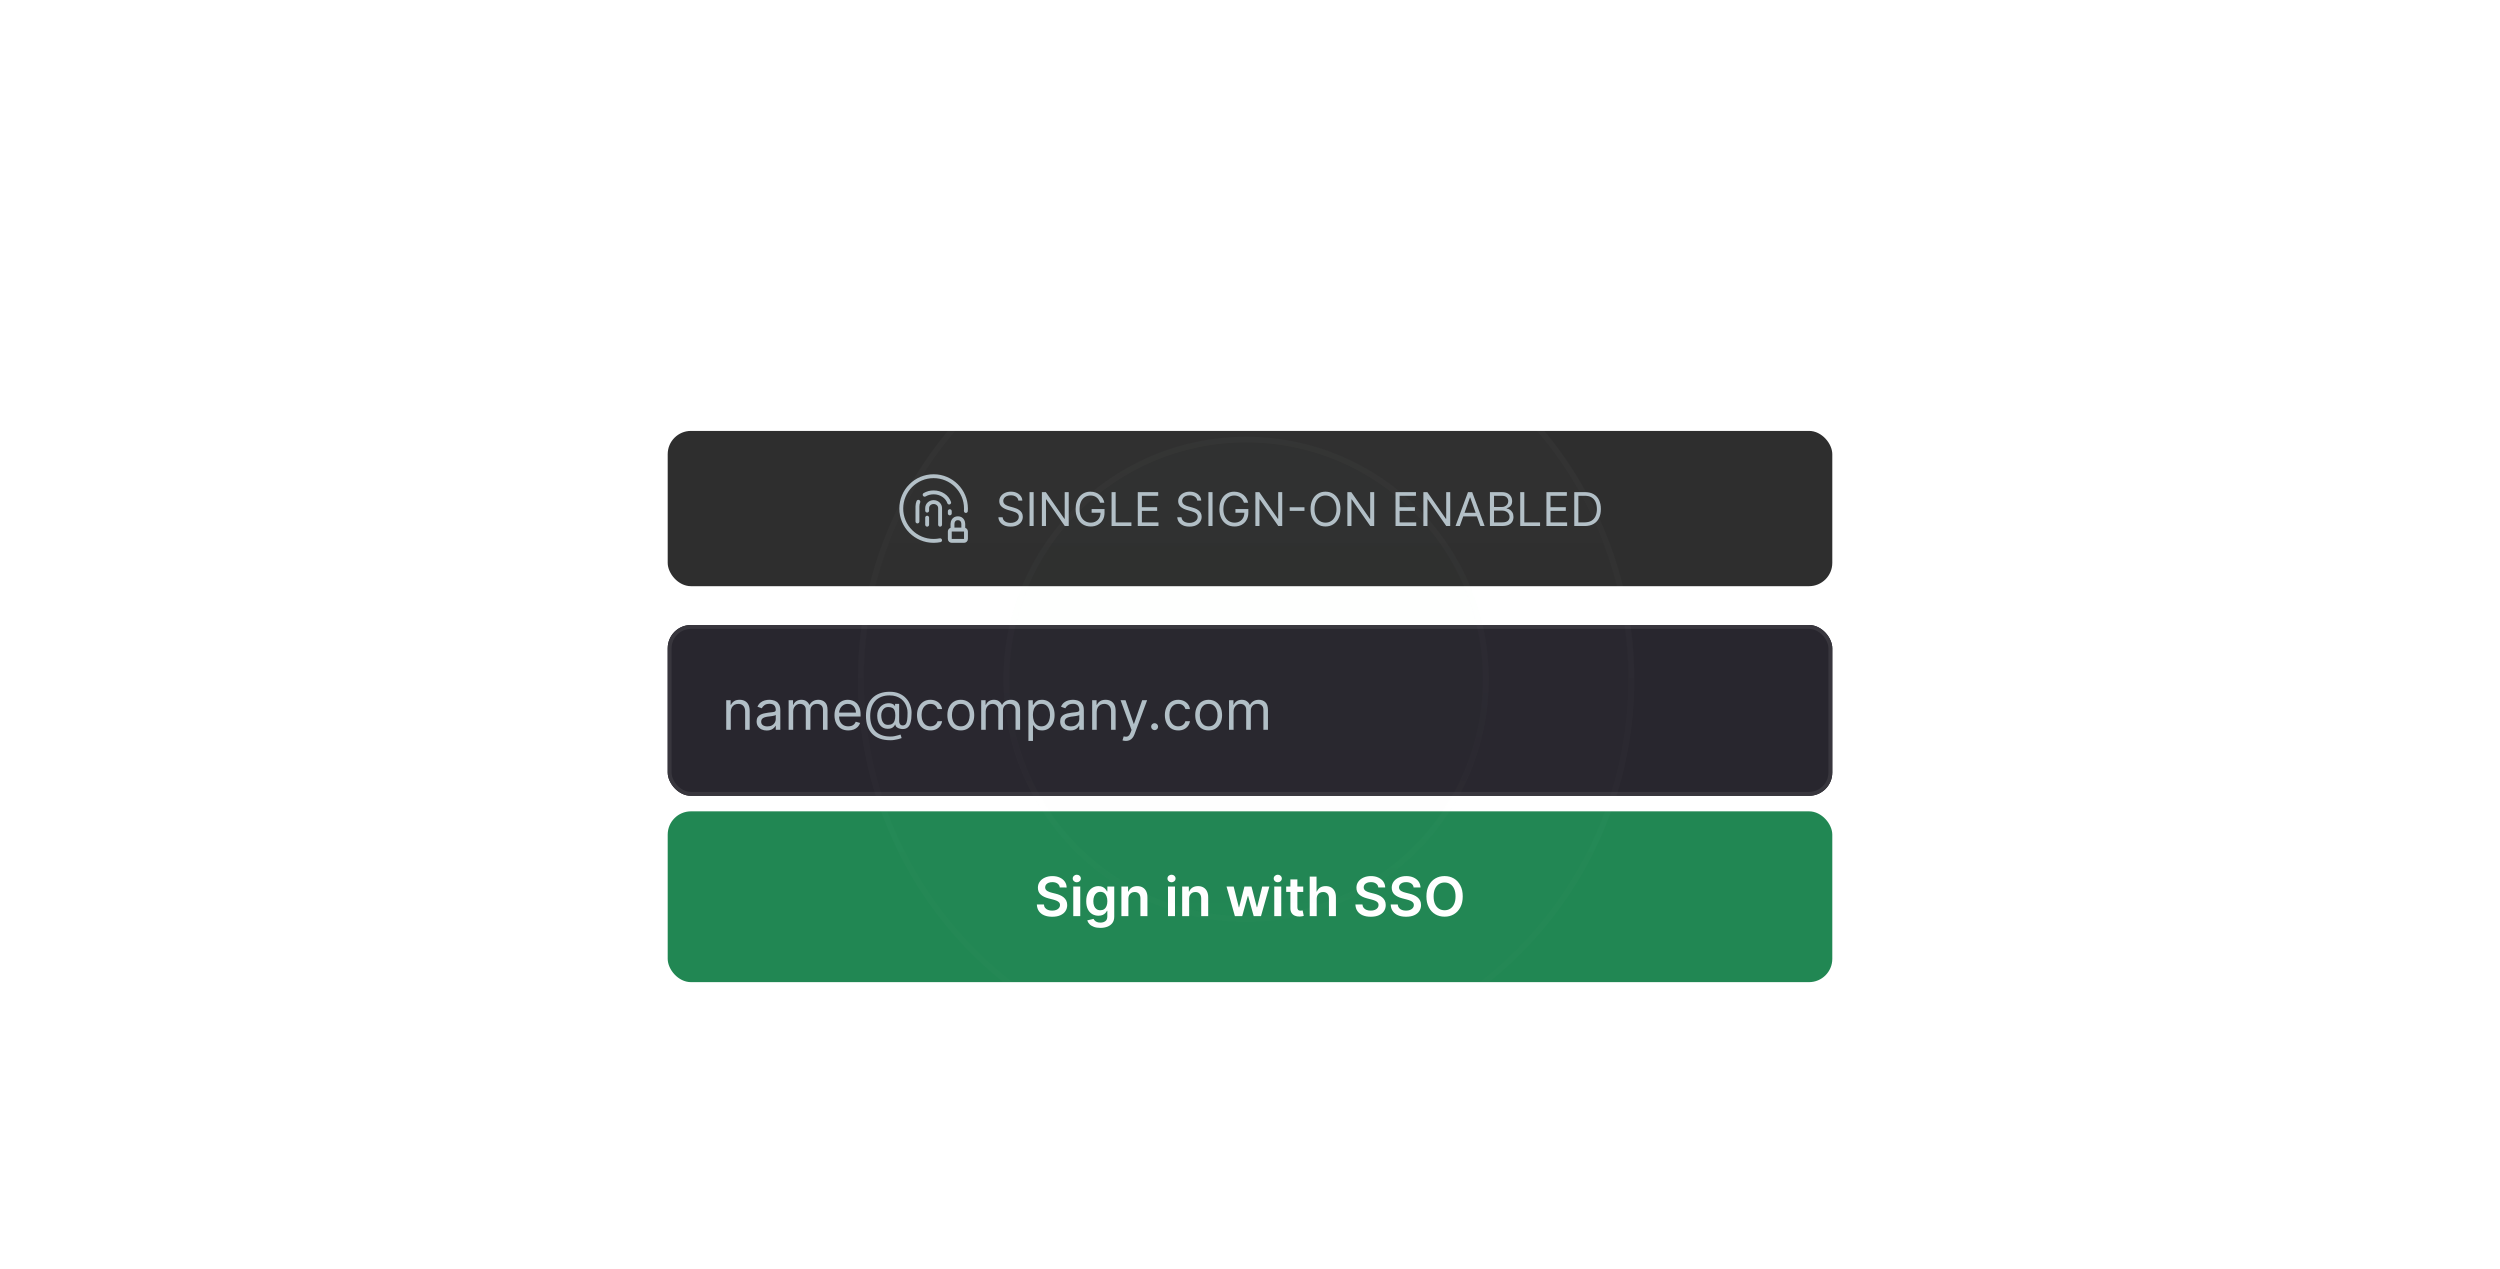
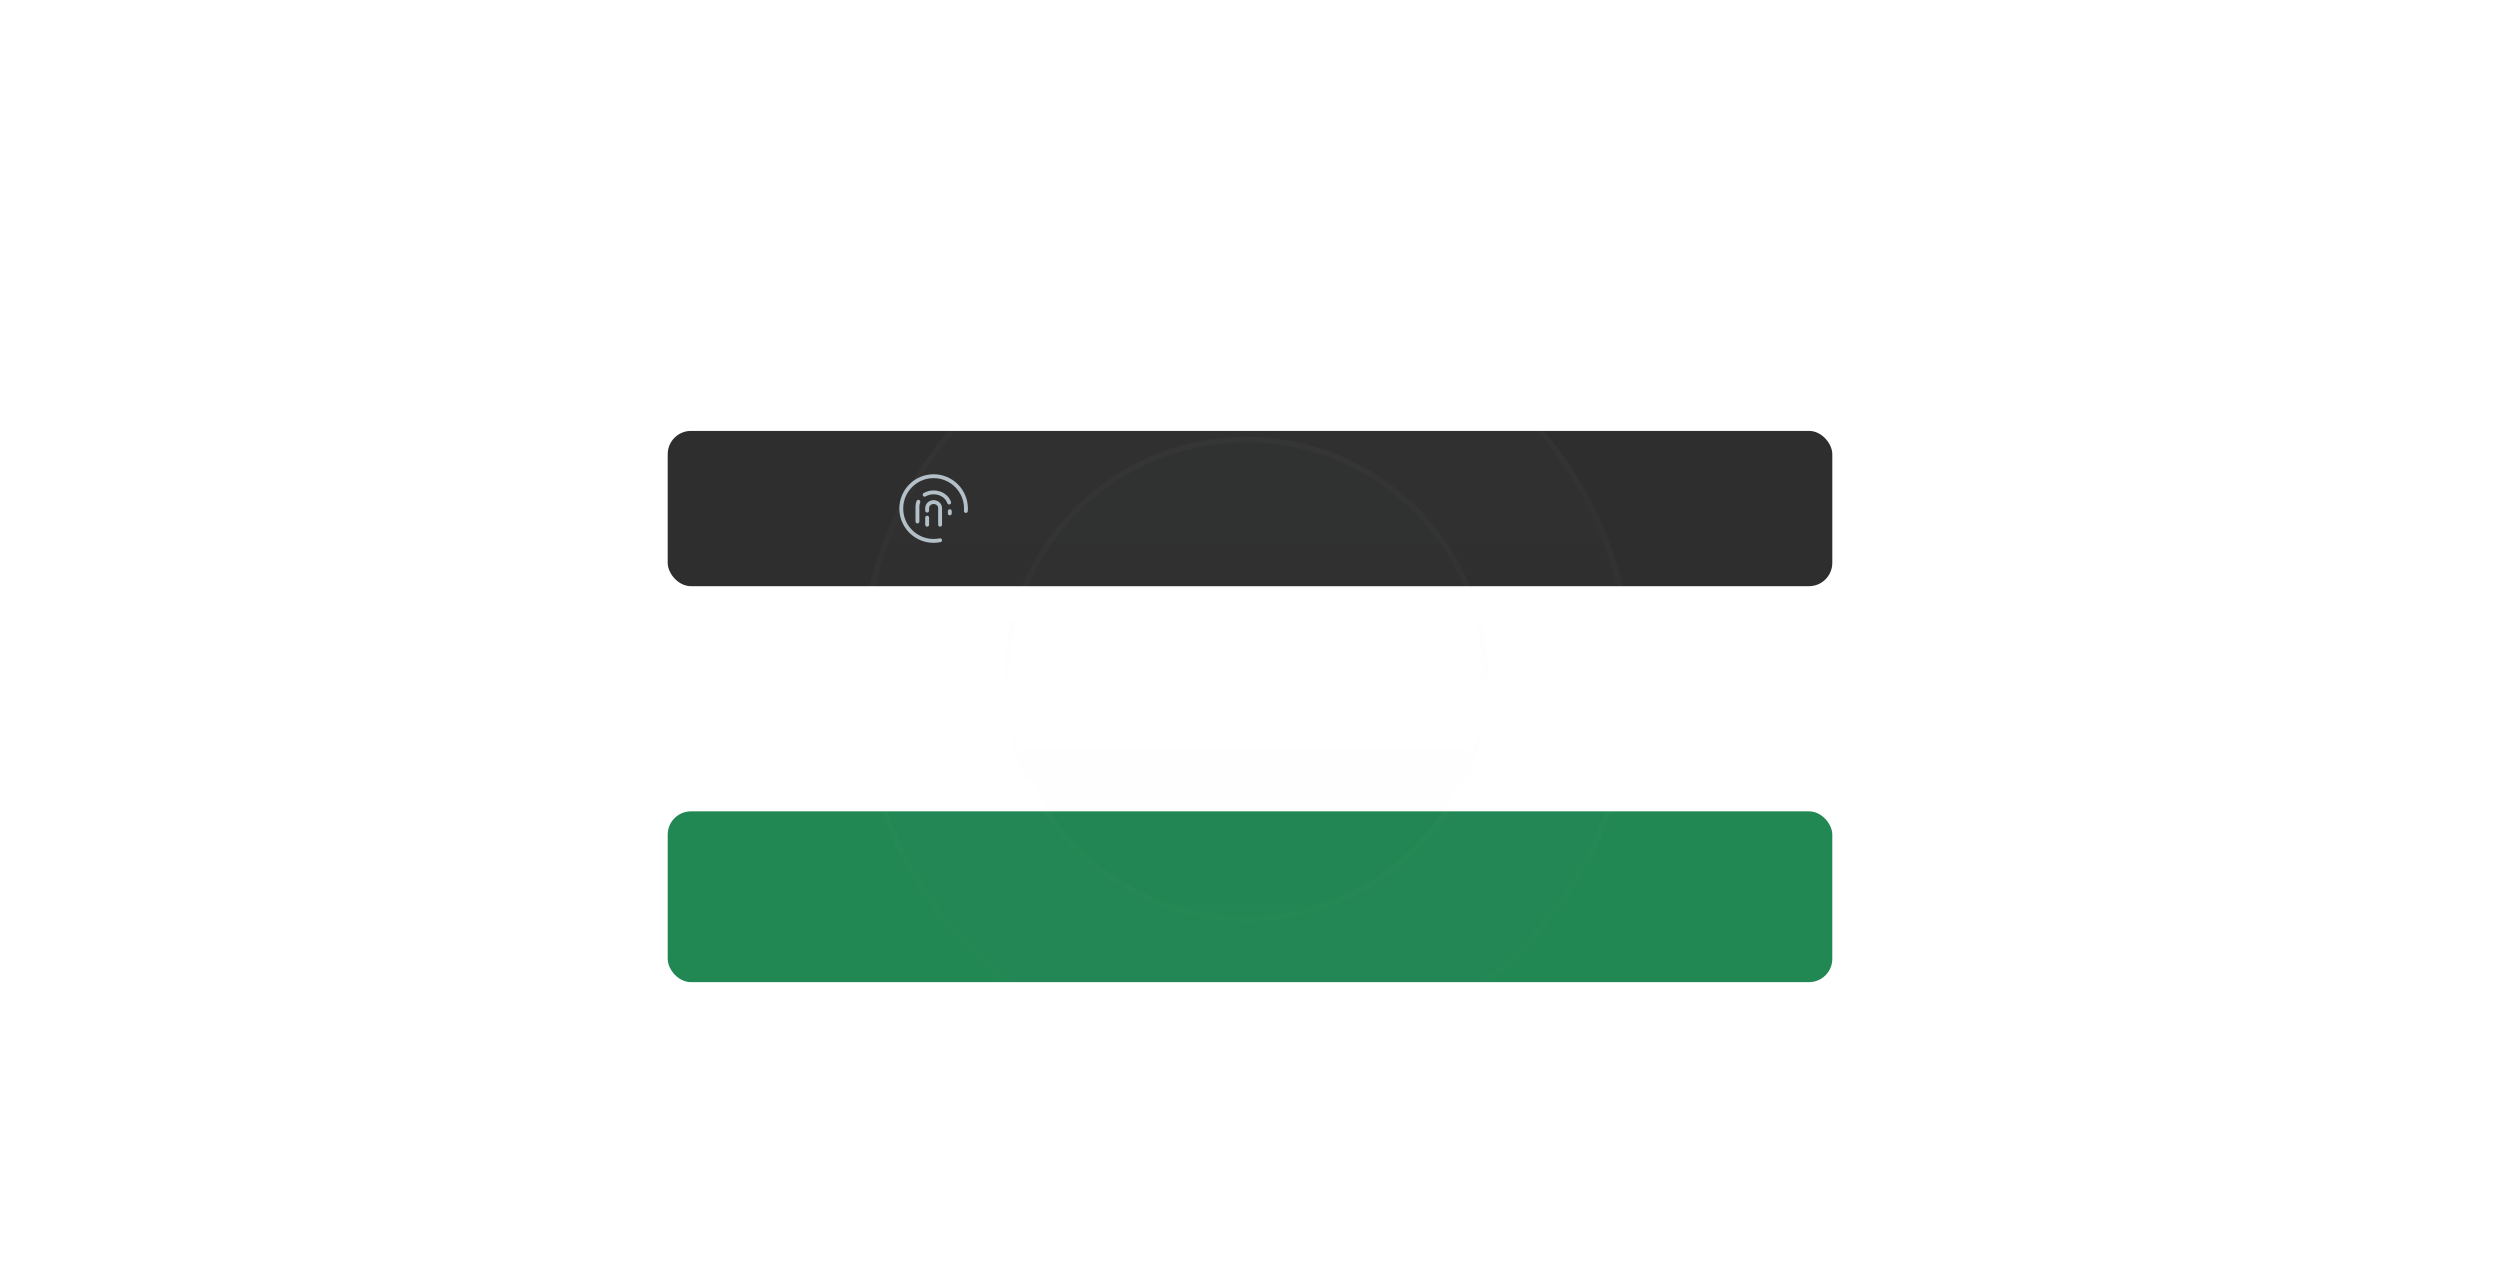
<svg xmlns="http://www.w3.org/2000/svg" xmlns:xlink="http://www.w3.org/1999/xlink" fill="none" height="327" viewBox="0 0 644 327" width="644">
  <filter id="a" color-interpolation-filters="sRGB" filterUnits="userSpaceOnUse" height="50" width="310" x="167" y="104">
    <feFlood flood-opacity="0" result="BackgroundImageFix" />
    <feColorMatrix in="SourceAlpha" result="hardAlpha" type="matrix" values="0 0 0 0 0 0 0 0 0 0 0 0 0 0 0 0 0 0 127 0" />
    <feMorphology in="SourceAlpha" operator="erode" radius="2" result="effect1_dropShadow_1141_3446" />
    <feOffset dy="2" />
    <feGaussianBlur stdDeviation="2" />
    <feComposite in2="hardAlpha" operator="out" />
    <feColorMatrix type="matrix" values="0 0 0 0 0 0 0 0 0 0 0 0 0 0 0 0 0 0 0.1 0" />
    <feBlend in2="BackgroundImageFix" mode="normal" result="effect1_dropShadow_1141_3446" />
    <feColorMatrix in="SourceAlpha" result="hardAlpha" type="matrix" values="0 0 0 0 0 0 0 0 0 0 0 0 0 0 0 0 0 0 127 0" />
    <feMorphology in="SourceAlpha" operator="erode" radius="1" result="effect2_dropShadow_1141_3446" />
    <feOffset dy="4" />
    <feGaussianBlur stdDeviation="3" />
    <feComposite in2="hardAlpha" operator="out" />
    <feColorMatrix type="matrix" values="0 0 0 0 0 0 0 0 0 0 0 0 0 0 0 0 0 0 0.1 0" />
    <feBlend in2="effect1_dropShadow_1141_3446" mode="normal" result="effect2_dropShadow_1141_3446" />
    <feBlend in="SourceGraphic" in2="effect2_dropShadow_1141_3446" mode="normal" result="shape" />
  </filter>
  <filter id="b" color-interpolation-filters="sRGB" filterUnits="userSpaceOnUse" height="54" width="310" x="167" y="154">
    <feFlood flood-opacity="0" result="BackgroundImageFix" />
    <feColorMatrix in="SourceAlpha" result="hardAlpha" type="matrix" values="0 0 0 0 0 0 0 0 0 0 0 0 0 0 0 0 0 0 127 0" />
    <feMorphology in="SourceAlpha" operator="erode" radius="2" result="effect1_dropShadow_1141_3446" />
    <feOffset dy="2" />
    <feGaussianBlur stdDeviation="2" />
    <feComposite in2="hardAlpha" operator="out" />
    <feColorMatrix type="matrix" values="0 0 0 0 0 0 0 0 0 0 0 0 0 0 0 0 0 0 0.1 0" />
    <feBlend in2="BackgroundImageFix" mode="normal" result="effect1_dropShadow_1141_3446" />
    <feColorMatrix in="SourceAlpha" result="hardAlpha" type="matrix" values="0 0 0 0 0 0 0 0 0 0 0 0 0 0 0 0 0 0 127 0" />
    <feMorphology in="SourceAlpha" operator="erode" radius="1" result="effect2_dropShadow_1141_3446" />
    <feOffset dy="4" />
    <feGaussianBlur stdDeviation="3" />
    <feComposite in2="hardAlpha" operator="out" />
    <feColorMatrix type="matrix" values="0 0 0 0 0 0 0 0 0 0 0 0 0 0 0 0 0 0 0.1 0" />
    <feBlend in2="effect1_dropShadow_1141_3446" mode="normal" result="effect2_dropShadow_1141_3446" />
    <feBlend in="SourceGraphic" in2="effect2_dropShadow_1141_3446" mode="normal" result="shape" />
  </filter>
  <linearGradient id="c" gradientUnits="userSpaceOnUse" x1="321" x2="321" y1="0" y2="350">
    <stop offset="0" stop-color="#fff" />
    <stop offset="1" stop-color="#fff" stop-opacity=".23" />
  </linearGradient>
  <linearGradient id="d" gradientUnits="userSpaceOnUse" x1="321" x2="321" y1="75.002" y2="275.002">
    <stop offset="0" stop-color="#fff" />
    <stop offset="1" stop-color="#fff" stop-opacity=".26" />
  </linearGradient>
  <linearGradient id="e">
    <stop offset="0" stop-color="#fff" />
    <stop offset="1" stop-color="#fff" stop-opacity=".35" />
  </linearGradient>
  <linearGradient id="f" gradientUnits="userSpaceOnUse" x1="321" x2="321" xlink:href="#e" y1="75.002" y2="275.002" />
  <linearGradient id="g" gradientUnits="userSpaceOnUse" x1="321" x2="321" y1="112.502" y2="237.502">
    <stop offset="0" stop-color="#218753" />
    <stop offset="1" stop-color="#218753" stop-opacity=".24" />
  </linearGradient>
  <linearGradient id="h" gradientUnits="userSpaceOnUse" x1="321" x2="321" xlink:href="#e" y1="112.502" y2="237.502" />
  <clipPath id="i">
-     <rect height="44" rx="6" width="300" x="172" y="155" />
-   </clipPath>
+     </clipPath>
  <g filter="url(#a)">
    <rect fill="#2d2d2d" height="40" rx="6" width="300" x="172" y="105" />
    <g stroke="#b2bfc7" stroke-linecap="round" stroke-linejoin="round">
      <path d="m236.333 128.333v-3.865c0-.425.084-.833.237-1.212m8.097 2.994v-.571m-6.482-4.234c.662-.387 1.458-.612 2.315-.612 1.9 0 3.502 1.109 4.004 2.625" />
      <path d="m238.833 129.166v-1.813m3.334 1.813v-4.289c0-.853-.747-1.544-1.667-1.544-.921 0-1.667.691-1.667 1.544v.662" />
      <path d="m242.167 133.167c-.539.109-1.096.167-1.667.167-4.602 0-8.333-3.731-8.333-8.334 0-4.602 3.731-8.333 8.333-8.333s8.333 3.731 8.333 8.333c0 .212-.008.422-.023.629" />
-       <path d="m248.139 130.417h.194c.277 0 .5.224.5.5v1.916c0 .276-.223.5-.5.5h-3.166c-.276 0-.5-.224-.5-.5v-1.916c0-.276.224-.5.5-.5h.194m2.778 0v-1.459c0-.486-.278-1.458-1.389-1.458s-1.389.972-1.389 1.458v1.459m2.778 0h-2.778" />
    </g>
-     <path d="m262.33 122.955c-.052-.432-.259-.767-.623-1.006-.363-.239-.809-.358-1.338-.358-.386 0-.724.062-1.014.187-.287.125-.511.297-.673.516-.159.219-.239.467-.239.746 0 .233.056.433.166.601.114.164.259.302.435.413.176.108.361.197.554.268.193.069.371.124.533.167l.886.238c.227.06.48.142.759.247.281.106.549.249.805.431.258.179.472.409.639.69.168.281.252.627.252 1.036 0 .471-.124.897-.371 1.278-.244.381-.602.683-1.074.908-.469.224-1.038.336-1.709.336-.625 0-1.166-.1-1.623-.302-.455-.202-.813-.483-1.074-.844-.259-.361-.405-.78-.439-1.257h1.091c.028.33.139.602.332.818.196.213.443.372.742.477.301.103.625.154.971.154.404 0 .766-.065 1.087-.196.321-.134.575-.318.763-.554.187-.239.281-.517.281-.835 0-.29-.081-.526-.243-.708s-.375-.329-.639-.443-.55-.213-.857-.298l-1.074-.307c-.681-.196-1.221-.476-1.619-.84-.398-.363-.597-.839-.597-1.427 0-.489.133-.915.397-1.279.267-.366.625-.65 1.074-.852.451-.204.956-.307 1.512-.307.563 0 1.063.101 1.5.303.438.199.785.472 1.04.818.259.347.395.74.409 1.181zm3.936-2.182v8.727h-1.057v-8.727zm9.039 0v8.727h-1.022l-4.756-6.852h-.085v6.852h-1.057v-8.727h1.023l4.772 6.869h.086v-6.869zm8.081 2.727c-.094-.287-.217-.544-.371-.771-.15-.23-.331-.426-.541-.588-.207-.162-.443-.286-.707-.371-.265-.085-.554-.128-.87-.128-.517 0-.987.134-1.41.401s-.76.66-1.01 1.18-.375 1.158-.375 1.913c0 .756.126 1.394.379 1.914s.595.913 1.027 1.18.918.401 1.458.401c.5 0 .94-.107 1.321-.32.383-.216.681-.52.894-.912.216-.395.324-.859.324-1.393l.324.068h-2.625v-.938h3.324v.938c0 .719-.153 1.344-.46 1.875-.304.531-.725.943-1.262 1.236-.534.289-1.147.434-1.84.434-.773 0-1.452-.181-2.037-.545-.583-.364-1.037-.881-1.364-1.551-.324-.671-.486-1.466-.486-2.387 0-.69.093-1.311.277-1.862.188-.554.452-1.025.793-1.415.341-.389.744-.687 1.21-.895.466-.207.979-.311 1.538-.311.461 0 .89.07 1.287.209.401.137.757.331 1.07.584.315.25.578.55.788.899.21.347.355.732.435 1.155zm2.952 6v-8.727h1.057v7.789h4.057v.938zm6.75 0v-8.727h5.267v.937h-4.21v2.949h3.937v.938h-3.937v2.965h4.278v.938zm15.32-6.545c-.051-.432-.259-.767-.622-1.006-.364-.239-.81-.358-1.339-.358-.386 0-.724.062-1.014.187-.287.125-.511.297-.673.516-.159.219-.239.467-.239.746 0 .233.056.433.167.601.113.164.258.302.434.413.176.108.361.197.554.268.193.069.371.124.533.167l.886.238c.227.06.48.142.759.247.281.106.549.249.805.431.259.179.472.409.639.69.168.281.252.627.252 1.036 0 .471-.124.897-.371 1.278-.244.381-.602.683-1.074.908-.469.224-1.038.336-1.709.336-.625 0-1.166-.1-1.623-.302-.455-.202-.813-.483-1.074-.844-.259-.361-.405-.78-.439-1.257h1.091c.028.33.139.602.332.818.196.213.443.372.742.477.301.103.625.154.971.154.404 0 .766-.065 1.087-.196.321-.134.575-.318.763-.554.187-.239.281-.517.281-.835 0-.29-.081-.526-.243-.708s-.375-.329-.639-.443-.55-.213-.857-.298l-1.074-.307c-.681-.196-1.221-.476-1.619-.84-.398-.363-.596-.839-.596-1.427 0-.489.132-.915.396-1.279.267-.366.625-.65 1.074-.852.451-.204.956-.307 1.513-.307.562 0 1.062.101 1.5.303.437.199.784.472 1.039.818.259.347.395.74.409 1.181zm3.936-2.182v8.727h-1.057v-8.727zm8.085 2.727c-.094-.287-.217-.544-.371-.771-.15-.23-.331-.426-.541-.588-.207-.162-.443-.286-.707-.371-.265-.085-.554-.128-.87-.128-.517 0-.987.134-1.41.401s-.76.66-1.01 1.18-.375 1.158-.375 1.913c0 .756.126 1.394.379 1.914s.595.913 1.027 1.18.918.401 1.458.401c.5 0 .94-.107 1.321-.32.383-.216.681-.52.894-.912.216-.395.324-.859.324-1.393l.324.068h-2.625v-.938h3.324v.938c0 .719-.153 1.344-.46 1.875-.304.531-.725.943-1.262 1.236-.534.289-1.147.434-1.84.434-.773 0-1.452-.181-2.037-.545-.583-.364-1.037-.881-1.364-1.551-.324-.671-.486-1.466-.486-2.387 0-.69.092-1.311.277-1.862.188-.554.452-1.025.793-1.415.341-.389.744-.687 1.21-.895.466-.207.979-.311 1.538-.311.461 0 .89.07 1.287.209.401.137.757.331 1.07.584.315.25.578.55.788.899.21.347.355.732.435 1.155zm9.872-2.727v8.727h-1.022l-4.756-6.852h-.085v6.852h-1.057v-8.727h1.023l4.772 6.869h.086v-6.869zm5.729 3.895v.937h-3.818v-.937zm9.269.468c0 .921-.166 1.716-.498 2.387-.333.67-.789 1.187-1.368 1.551-.58.364-1.242.545-1.986.545s-1.406-.181-1.986-.545c-.579-.364-1.035-.881-1.368-1.551-.332-.671-.498-1.466-.498-2.387 0-.92.166-1.716.498-2.386.333-.67.789-1.188 1.368-1.551.58-.364 1.242-.546 1.986-.546s1.406.182 1.986.546c.579.363 1.035.881 1.368 1.551.332.67.498 1.466.498 2.386zm-1.022 0c0-.755-.127-1.393-.38-1.913-.25-.52-.589-.913-1.018-1.18-.426-.267-.904-.401-1.432-.401s-1.007.134-1.436.401c-.426.267-.766.66-1.018 1.18-.25.52-.375 1.158-.375 1.913 0 .756.125 1.394.375 1.914.252.52.592.913 1.018 1.18.429.267.908.401 1.436.401s1.006-.134 1.432-.401c.429-.267.768-.66 1.018-1.18.253-.52.38-1.158.38-1.914zm9.72-4.363v8.727h-1.023l-4.756-6.852h-.085v6.852h-1.057v-8.727h1.023l4.773 6.869h.085v-6.869zm5.49 8.727v-8.727h5.267v.937h-4.211v2.949h3.938v.938h-3.938v2.965h4.279v.938zm14.092-8.727v8.727h-1.023l-4.756-6.852h-.085v6.852h-1.057v-8.727h1.023l4.773 6.869h.085v-6.869zm2.472 8.727h-1.107l3.204-8.727h1.091l3.205 8.727h-1.108l-2.608-7.347h-.069zm.41-3.409h4.465v.937h-4.465zm7.342 3.409v-8.727h3.051c.608 0 1.109.105 1.504.315.395.207.689.487.882.84.194.349.29.737.29 1.163 0 .375-.067.685-.2.929-.131.244-.304.437-.52.579-.213.142-.445.248-.695.316v.085c.267.017.536.111.806.281.27.171.496.415.677.733.182.318.273.708.273 1.168 0 .437-.099.831-.298 1.18-.199.35-.513.627-.942.831-.429.205-.987.307-1.675.307zm1.057-.938h2.096c.691 0 1.181-.133 1.47-.4.293-.27.439-.597.439-.98 0-.296-.075-.568-.225-.818-.151-.253-.365-.455-.644-.605-.278-.154-.608-.231-.989-.231h-2.147zm0-3.954h1.96c.318 0 .605-.063.861-.188.258-.125.463-.301.613-.528.154-.227.231-.494.231-.801 0-.384-.134-.709-.401-.976-.267-.27-.69-.405-1.27-.405h-1.994zm6.748 4.892v-8.727h1.056v7.789h4.057v.938zm6.75 0v-8.727h5.267v.937h-4.211v2.949h3.938v.938h-3.938v2.965h4.279v.938zm9.865 0h-2.694v-8.727h2.813c.847 0 1.571.174 2.173.524.603.346 1.064.845 1.385 1.496.321.647.482 1.423.482 2.326 0 .909-.162 1.692-.486 2.348-.324.654-.796 1.157-1.415 1.509-.619.349-1.372.524-2.258.524zm-1.637-.938h1.568c.722 0 1.32-.139 1.795-.417.474-.279.828-.675 1.061-1.189s.349-1.126.349-1.837c0-.704-.115-1.311-.345-1.819-.23-.512-.574-.904-1.031-1.176-.458-.276-1.027-.414-1.709-.414h-1.688z" fill="#b2bfc7" />
  </g>
  <g filter="url(#b)">
    <g clip-path="url(#i)">
      <rect fill="#15131b" height="44" rx="6" width="300" x="172" y="155" />
      <rect fill="#27252d" height="44" rx="6" width="300" x="172" y="155" />
      <path d="m188.247 177.406v4.594h-1.173v-7.636h1.133v1.193h.1c.179-.388.451-.7.815-.935.365-.238.835-.358 1.412-.358.517 0 .97.106 1.357.318.388.209.69.527.905.955.216.424.323.961.323 1.611v4.852h-1.173v-4.773c0-.6-.156-1.067-.467-1.402-.312-.338-.739-.507-1.283-.507-.375 0-.709.081-1.004.244-.292.162-.522.399-.691.711-.169.311-.254.689-.254 1.133zm9.263 4.773c-.483 0-.923-.091-1.317-.273-.394-.186-.708-.453-.94-.801-.232-.351-.348-.775-.348-1.273 0-.437.087-.792.259-1.064.172-.275.403-.49.691-.646s.606-.272.954-.348c.352-.079.705-.142 1.059-.189.464-.059.841-.104 1.129-.134.292-.033.504-.088.636-.164.136-.076.204-.209.204-.398v-.04c0-.49-.134-.871-.403-1.143-.265-.272-.667-.408-1.208-.408-.56 0-.999.123-1.317.368s-.542.507-.671.786l-1.114-.398c.199-.464.464-.825.796-1.084.334-.262.699-.444 1.093-.547.398-.106.789-.159 1.174-.159.245 0 .527.03.845.09.321.056.631.174.929.353.302.179.552.449.751.81s.298.845.298 1.452v5.031h-1.173v-1.034h-.059c-.08.166-.213.343-.398.532-.186.189-.433.35-.741.482-.308.133-.684.199-1.129.199zm.179-1.054c.464 0 .856-.091 1.174-.273.321-.183.563-.418.726-.706.165-.289.248-.592.248-.91v-1.074c-.05.06-.159.114-.328.164-.166.046-.358.088-.577.124-.215.033-.426.063-.631.09-.202.023-.366.043-.492.059-.305.04-.59.105-.855.194-.262.086-.474.217-.637.393-.159.172-.238.408-.238.706 0 .408.15.716.452.925.305.205.691.308 1.158.308zm5.463.875v-7.636h1.134v1.193h.099c.159-.408.416-.724.771-.95.354-.228.78-.343 1.277-.343.504 0 .923.115 1.258.343.338.226.602.542.791.95h.079c.196-.395.489-.708.88-.94.391-.235.86-.353 1.407-.353.683 0 1.241.214 1.675.642.435.424.652 1.085.652 1.983v5.111h-1.174v-5.111c0-.563-.154-.966-.462-1.208s-.671-.363-1.089-.363c-.537 0-.953.163-1.248.487-.295.322-.442.73-.442 1.223v4.972h-1.193v-5.23c0-.434-.141-.784-.423-1.049-.282-.269-.644-.403-1.089-.403-.305 0-.59.081-.855.244-.262.162-.474.388-.636.676-.159.285-.239.615-.239.989v4.773zm15.37.159c-.736 0-1.371-.162-1.904-.487-.531-.328-.94-.786-1.228-1.372-.285-.59-.428-1.276-.428-2.059 0-.782.143-1.471.428-2.068.288-.6.689-1.067 1.203-1.402.517-.338 1.12-.507 1.809-.507.398 0 .791.066 1.179.199.387.133.74.348 1.059.646.318.295.571.686.76 1.174.189.487.284 1.087.284 1.799v.498h-5.887v-1.015h4.693c0-.431-.086-.815-.258-1.153-.169-.338-.411-.605-.726-.8-.312-.196-.679-.294-1.104-.294-.467 0-.871.116-1.213.348-.338.229-.598.527-.78.895-.183.368-.274.762-.274 1.183v.676c0 .577.1 1.066.299 1.467.202.398.482.701.84.91.358.205.774.308 1.248.308.308 0 .586-.043.835-.129.252-.09.469-.222.651-.398.182-.179.323-.401.423-.666l1.133.318c-.119.385-.32.723-.601 1.014-.282.289-.63.514-1.044.676-.415.16-.88.239-1.397.239zm10.813 2.526c-1.014 0-1.911-.14-2.69-.418-.779-.275-1.433-.681-1.964-1.218-.53-.537-.931-1.195-1.203-1.974-.271-.779-.407-1.67-.407-2.674 0-.972.137-1.84.412-2.606.279-.765.681-1.415 1.208-1.948.531-.537 1.174-.947 1.929-1.228.759-.282 1.618-.423 2.576-.423.931 0 1.746.152 2.446.457.702.302 1.289.711 1.76 1.228.474.514.828 1.092 1.064 1.735.238.643.358 1.306.358 1.989 0 .481-.024.968-.07 1.462s-.144.948-.293 1.362c-.15.411-.38.742-.691.994-.309.252-.726.378-1.253.378-.232 0-.488-.036-.766-.109s-.525-.194-.741-.363c-.215-.169-.343-.396-.383-.681h-.059c-.08.192-.202.374-.368.547-.162.172-.376.309-.641.412-.262.103-.582.148-.96.134-.431-.016-.81-.112-1.138-.288-.329-.179-.604-.421-.826-.726-.218-.308-.384-.664-.497-1.069-.109-.407-.164-.846-.164-1.317 0-.448.066-.857.199-1.228s.316-.696.552-.975c.238-.278.517-.5.835-.666.322-.169.668-.273 1.039-.313.332-.033.633-.018.905.045.272.059.495.151.671.273.176.12.287.252.333.398h.06v-.557h1.054v4.494c0 .279.078.524.233.736.156.212.383.318.682.318.338 0 .596-.116.775-.348.182-.232.307-.589.373-1.073.07-.484.104-1.104.104-1.86 0-.444-.061-.881-.184-1.312-.119-.434-.301-.84-.546-1.218-.242-.378-.549-.711-.92-1-.371-.288-.807-.513-1.308-.676-.497-.165-1.062-.248-1.695-.248-.779 0-1.477.121-2.093.363-.613.238-1.135.588-1.566 1.049-.428.457-.754 1.014-.979 1.67-.223.653-.334 1.395-.334 2.227 0 .846.111 1.596.334 2.252.225.657.556 1.21.994 1.661.441.451.986.792 1.635 1.024.65.235 1.399.353 2.248.353.364 0 .724-.035 1.078-.104.355-.07.668-.146.94-.229s.467-.144.587-.184l.278.915c-.205.086-.474.172-.805.258-.328.087-.68.158-1.054.214-.371.056-.726.085-1.064.085zm-.577-3.958c.444 0 .804-.089 1.079-.268s.476-.449.602-.811c.126-.361.188-.817.188-1.367 0-.557-.069-.991-.208-1.302-.14-.312-.345-.531-.617-.657s-.606-.188-1.004-.188c-.378 0-.701.099-.97.298-.265.195-.469.457-.611.785-.139.325-.209.68-.209 1.064 0 .424.057.824.169 1.198.113.372.297.673.552.905.255.229.598.343 1.029.343zm10.924 1.432c-.716 0-1.332-.169-1.849-.507s-.915-.804-1.194-1.397c-.278-.593-.417-1.271-.417-2.033 0-.776.142-1.46.427-2.054.289-.596.69-1.062 1.203-1.397.517-.338 1.121-.507 1.81-.507.537 0 1.021.1 1.452.298.431.199.784.478 1.059.836s.446.775.512 1.253h-1.173c-.09-.348-.289-.657-.597-.925-.305-.272-.716-.408-1.233-.408-.457 0-.858.119-1.203.358-.342.235-.608.569-.801.999-.188.428-.283.93-.283 1.507 0 .59.093 1.104.278 1.541.189.438.455.777.796 1.019.345.242.749.363 1.213.363.305 0 .582-.053.83-.159.249-.106.459-.258.632-.457.172-.199.295-.438.368-.716h1.173c-.066.45-.231.856-.492 1.218-.259.358-.602.643-1.029.855-.425.209-.919.313-1.482.313zm7.82 0c-.689 0-1.294-.164-1.814-.492-.517-.328-.922-.787-1.213-1.377-.289-.59-.433-1.28-.433-2.068 0-.796.144-1.49.433-2.084.291-.593.696-1.053 1.213-1.382.52-.328 1.125-.492 1.814-.492.69 0 1.293.164 1.81.492.52.329.925.789 1.213 1.382.292.594.438 1.288.438 2.084 0 .788-.146 1.478-.438 2.068-.288.59-.693 1.049-1.213 1.377-.517.328-1.12.492-1.81.492zm0-1.054c.524 0 .955-.134 1.293-.403.338-.268.588-.621.751-1.059.162-.437.243-.911.243-1.421 0-.511-.081-.986-.243-1.427-.163-.441-.413-.797-.751-1.069s-.769-.408-1.293-.408c-.523 0-.954.136-1.292.408s-.589.628-.751 1.069-.244.916-.244 1.427c0 .51.082.984.244 1.421.162.438.413.791.751 1.059.338.269.769.403 1.292.403zm5.252.895v-7.636h1.133v1.193h.1c.159-.408.415-.724.77-.95.355-.228.781-.343 1.278-.343.504 0 .923.115 1.258.343.338.226.601.542.79.95h.08c.195-.395.489-.708.88-.94.391-.235.86-.353 1.407-.353.682 0 1.241.214 1.675.642.434.424.651 1.085.651 1.983v5.111h-1.173v-5.111c0-.563-.154-.966-.462-1.208-.309-.242-.672-.363-1.089-.363-.537 0-.953.163-1.248.487-.295.322-.442.73-.442 1.223v4.972h-1.194v-5.23c0-.434-.141-.784-.422-1.049-.282-.269-.645-.403-1.089-.403-.305 0-.59.081-.855.244-.262.162-.474.388-.637.676-.159.285-.238.615-.238.989v4.773zm12.168 2.864v-10.5h1.133v1.213h.139c.086-.133.206-.302.358-.507.156-.209.378-.395.666-.557.292-.166.686-.249 1.184-.249.643 0 1.209.161 1.7.482.49.322.873.778 1.148 1.368s.413 1.286.413 2.088c0 .808-.138 1.509-.413 2.103-.275.59-.656 1.047-1.143 1.372-.487.321-1.049.482-1.685.482-.491 0-.884-.081-1.179-.244-.295-.165-.522-.353-.681-.561-.159-.212-.282-.388-.368-.527h-.099v4.037zm1.153-6.682c0 .577.084 1.085.253 1.526.17.438.416.781.741 1.029.325.245.723.368 1.193.368.491 0 .9-.129 1.228-.388.332-.262.58-.613.746-1.054.169-.444.254-.938.254-1.481 0-.537-.083-1.021-.249-1.452-.162-.434-.409-.777-.741-1.029-.328-.255-.74-.383-1.238-.383-.477 0-.878.121-1.203.363-.325.239-.57.573-.735 1.004-.166.428-.249.927-.249 1.497zm9.625 3.997c-.484 0-.923-.091-1.318-.273-.394-.186-.707-.453-.939-.801-.232-.351-.348-.775-.348-1.273 0-.437.086-.792.258-1.064.173-.275.403-.49.691-.646.289-.156.607-.272.955-.348.351-.079.704-.142 1.059-.189.464-.059.84-.104 1.128-.134.292-.033.504-.088.637-.164.136-.076.204-.209.204-.398v-.04c0-.49-.135-.871-.403-1.143-.265-.272-.668-.408-1.208-.408-.56 0-.999.123-1.318.368-.318.245-.542.507-.671.786l-1.113-.398c.198-.464.464-.825.795-1.084.335-.262.699-.444 1.094-.547.397-.106.789-.159 1.173-.159.245 0 .527.03.845.09.322.056.632.174.93.353.302.179.552.449.751.81.198.361.298.845.298 1.452v5.031h-1.173v-1.034h-.06c-.08.166-.212.343-.398.532-.185.189-.432.35-.741.482-.308.133-.684.199-1.128.199zm.179-1.054c.464 0 .855-.091 1.173-.273.322-.183.564-.418.726-.706.166-.289.249-.592.249-.91v-1.074c-.05.06-.159.114-.328.164-.166.046-.358.088-.577.124-.216.033-.426.063-.632.09-.202.023-.366.043-.492.059-.305.04-.59.105-.855.194-.262.086-.474.217-.636.393-.159.172-.239.408-.239.706 0 .408.151.716.453.925.304.205.691.308 1.158.308zm6.636-3.719v4.594h-1.174v-7.636h1.134v1.193h.099c.179-.388.451-.7.816-.935.364-.238.835-.358 1.412-.358.517 0 .969.106 1.357.318.388.209.689.527.905.955.215.424.323.961.323 1.611v4.852h-1.173v-4.773c0-.6-.156-1.067-.468-1.402-.311-.338-.739-.507-1.282-.507-.375 0-.71.081-1.005.244-.291.162-.522.399-.691.711-.169.311-.253.689-.253 1.133zm7.498 7.458c-.199 0-.376-.017-.532-.05-.156-.03-.263-.06-.323-.09l.298-1.034c.285.073.537.1.756.08s.413-.118.582-.293c.172-.173.329-.453.472-.841l.219-.596-2.824-7.676h1.273l2.108 6.085h.079l2.108-6.085h1.273l-3.242 8.75c-.146.394-.326.721-.542.979-.215.262-.465.456-.75.582-.282.126-.6.189-.955.189zm7.414-2.784c-.245 0-.456-.088-.631-.264-.176-.176-.264-.386-.264-.631 0-.246.088-.456.264-.632.175-.175.386-.263.631-.263s.456.088.631.263c.176.176.264.386.264.632 0 .162-.042.311-.124.447-.08.136-.188.245-.324.328-.132.08-.281.12-.447.12zm6.103.079c-.716 0-1.333-.169-1.85-.507s-.915-.804-1.193-1.397-.418-1.271-.418-2.033c0-.776.143-1.46.428-2.054.288-.596.689-1.062 1.203-1.397.517-.338 1.12-.507 1.81-.507.537 0 1.021.1 1.451.298.431.199.784.478 1.059.836.276.358.446.775.512 1.253h-1.173c-.089-.348-.288-.657-.596-.925-.305-.272-.716-.408-1.233-.408-.458 0-.859.119-1.203.358-.342.235-.609.569-.801.999-.189.428-.283.93-.283 1.507 0 .59.093 1.104.278 1.541.189.438.454.777.796 1.019.344.242.749.363 1.213.363.305 0 .581-.053.83-.159.248-.106.459-.258.631-.457.173-.199.295-.438.368-.716h1.173c-.066.45-.23.856-.492 1.218-.258.358-.601.643-1.029.855-.424.209-.918.313-1.481.313zm7.82 0c-.689 0-1.294-.164-1.815-.492-.517-.328-.921-.787-1.213-1.377-.288-.59-.432-1.28-.432-2.068 0-.796.144-1.49.432-2.084.292-.593.696-1.053 1.213-1.382.521-.328 1.126-.492 1.815-.492s1.293.164 1.81.492c.52.329.924.789 1.213 1.382.291.594.437 1.288.437 2.084 0 .788-.146 1.478-.437 2.068-.289.59-.693 1.049-1.213 1.377-.517.328-1.121.492-1.81.492zm0-1.054c.524 0 .955-.134 1.293-.403.338-.268.588-.621.75-1.059.163-.437.244-.911.244-1.421 0-.511-.081-.986-.244-1.427-.162-.441-.412-.797-.75-1.069s-.769-.408-1.293-.408-.955.136-1.293.408-.588.628-.75 1.069c-.163.441-.244.916-.244 1.427 0 .51.081.984.244 1.421.162.438.412.791.75 1.059.338.269.769.403 1.293.403zm5.251.895v-7.636h1.134v1.193h.099c.159-.408.416-.724.771-.95.354-.228.78-.343 1.277-.343.504 0 .924.115 1.258.343.338.226.602.542.791.95h.079c.196-.395.489-.708.88-.94.391-.235.86-.353 1.407-.353.683 0 1.241.214 1.676.642.434.424.651 1.085.651 1.983v5.111h-1.173v-5.111c0-.563-.154-.966-.463-1.208-.308-.242-.671-.363-1.088-.363-.537 0-.953.163-1.248.487-.295.322-.443.73-.443 1.223v4.972h-1.193v-5.23c0-.434-.141-.784-.423-1.049-.281-.269-.644-.403-1.088-.403-.305 0-.59.081-.855.244-.262.162-.474.388-.637.676-.159.285-.238.615-.238.989v4.773z" fill="#b2bfc7" />
-       <rect height="43" rx="5.5" stroke="#f7f7f8" stroke-opacity=".08" width="299" x="172.5" y="155.5" />
    </g>
  </g>
  <rect fill="#218753" height="44" rx="6" width="300" x="172" y="209" />
-   <path d="m272.996 228.617c-.047-.434-.242-.772-.587-1.014-.341-.242-.786-.363-1.332-.363-.385 0-.715.058-.99.174s-.485.273-.631.472-.221.426-.224.681c0 .213.048.397.144.552.1.156.234.289.403.398.169.106.356.196.562.269.205.072.412.134.621.183l.955.239c.384.09.754.211 1.108.363.358.152.678.345.96.577.285.232.51.512.676.84s.249.713.249 1.153c0 .597-.153 1.122-.458 1.576-.305.451-.745.804-1.322 1.059-.574.252-1.268.378-2.083.378-.792 0-1.48-.123-2.063-.368-.58-.245-1.035-.603-1.363-1.074-.324-.47-.5-1.044-.527-1.72h1.815c.027.355.136.65.328.885s.443.411.751.527c.311.116.659.174 1.044.174.401 0 .752-.06 1.054-.179.305-.122.543-.292.716-.507.172-.219.26-.474.263-.766-.003-.265-.081-.483-.233-.656-.153-.175-.367-.321-.642-.437-.272-.12-.59-.226-.954-.319l-1.159-.298c-.838-.215-1.501-.542-1.988-.979-.484-.441-.726-1.026-.726-1.755 0-.6.162-1.125.487-1.576.328-.451.774-.801 1.337-1.049.564-.252 1.202-.378 1.914-.378.723 0 1.356.126 1.9.378.546.248.976.595 1.287 1.039.312.441.473.948.483 1.521zm3.479 7.383v-7.636h1.799v7.636zm.904-8.72c-.285 0-.53-.095-.735-.284-.206-.192-.309-.422-.309-.691 0-.271.103-.502.309-.691.205-.192.45-.288.735-.288.289 0 .534.096.736.288.206.189.308.42.308.691 0 .269-.102.499-.308.691-.202.189-.447.284-.736.284zm6.067 11.743c-.646 0-1.202-.088-1.666-.264-.464-.172-.836-.404-1.118-.696-.282-.291-.477-.615-.587-.969l1.621-.393c.073.149.179.297.318.442.139.15.327.272.562.368.239.1.538.15.9.15.51 0 .933-.125 1.268-.373.334-.246.502-.65.502-1.213v-1.447h-.09c-.093.185-.229.376-.408.572-.175.195-.409.359-.701.492-.288.132-.651.199-1.088.199-.587 0-1.119-.138-1.596-.413-.474-.278-.852-.693-1.134-1.243-.278-.553-.417-1.246-.417-2.078 0-.839.139-1.546.417-2.123.282-.58.662-1.019 1.139-1.317.477-.302 1.009-.453 1.596-.453.447 0 .815.076 1.103.229.292.149.524.33.696.542.173.209.304.406.393.591h.1v-1.262h1.774v7.76c0 .653-.155 1.193-.467 1.621-.311.428-.737.747-1.278.96-.54.212-1.153.318-1.839.318zm.015-4.544c.381 0 .706-.093.974-.279.269-.185.473-.452.612-.8s.209-.766.209-1.253c0-.481-.07-.901-.209-1.263-.136-.361-.338-.641-.607-.84-.265-.202-.591-.303-.979-.303-.401 0-.736.104-1.004.313-.269.209-.471.495-.607.86-.136.361-.204.772-.204 1.233 0 .467.068.877.204 1.228.139.348.343.62.612.815.271.193.604.289.999.289zm7.214-2.953v4.474h-1.8v-7.636h1.72v1.297h.09c.175-.427.455-.767.84-1.019.388-.252.866-.378 1.437-.378.527 0 .986.113 1.377.338.394.226.699.552.914.98.219.427.327.946.324 1.556v4.862h-1.8v-4.584c0-.51-.133-.91-.398-1.198-.262-.288-.625-.432-1.089-.432-.314 0-.595.069-.84.208-.242.136-.432.333-.572.592-.135.258-.203.572-.203.94zm10.204 4.474v-7.636h1.8v7.636zm.905-8.72c-.285 0-.531-.095-.736-.284-.206-.192-.308-.422-.308-.691 0-.271.102-.502.308-.691.205-.192.451-.288.736-.288.288 0 .533.096.735.288.206.189.309.42.309.691 0 .269-.103.499-.309.691-.202.189-.447.284-.735.284zm4.545 4.246v4.474h-1.8v-7.636h1.72v1.297h.09c.176-.427.456-.767.84-1.019.388-.252.867-.378 1.437-.378.527 0 .986.113 1.377.338.394.226.699.552.915.98.219.427.326.946.323 1.556v4.862h-1.8v-4.584c0-.51-.132-.91-.398-1.198-.261-.288-.624-.432-1.088-.432-.315 0-.595.069-.841.208-.241.136-.432.333-.571.592-.136.258-.204.572-.204.94zm11.78 4.474-2.158-7.636h1.835l1.342 5.369h.07l1.372-5.369h1.815l1.372 5.339h.074l1.323-5.339h1.839l-2.162 7.636h-1.875l-1.431-5.161h-.105l-1.432 5.161zm10.141 0v-7.636h1.8v7.636zm.905-8.72c-.285 0-.531-.095-.736-.284-.206-.192-.308-.422-.308-.691 0-.271.102-.502.308-.691.205-.192.451-.288.736-.288.288 0 .533.096.736.288.205.189.308.42.308.691 0 .269-.103.499-.308.691-.203.189-.448.284-.736.284zm6.559 1.084v1.392h-4.39v-1.392zm-3.307-1.83h1.8v7.169c0 .242.037.428.109.557.077.126.176.212.299.258.122.047.258.07.407.07.113 0 .216-.008.309-.025.096-.016.169-.031.218-.045l.304 1.407c-.096.034-.234.07-.413.11-.176.04-.391.063-.646.069-.451.014-.857-.054-1.218-.203-.362-.153-.648-.388-.86-.706-.209-.319-.312-.716-.309-1.194zm6.775 4.992v4.474h-1.799v-10.182h1.76v3.843h.089c.179-.431.456-.77.83-1.019.378-.252.859-.378 1.442-.378.53 0 .993.111 1.387.333.395.222.7.547.915.975.219.427.328.949.328 1.566v4.862h-1.8v-4.584c0-.514-.132-.913-.397-1.198-.262-.288-.63-.432-1.104-.432-.318 0-.603.069-.855.208-.249.136-.444.333-.587.592-.139.258-.209.572-.209.94zm15.872-2.909c-.046-.434-.242-.772-.586-1.014-.342-.242-.786-.363-1.333-.363-.384 0-.714.058-.989.174s-.486.273-.632.472c-.145.199-.22.426-.223.681 0 .213.048.397.144.552.099.156.234.289.403.398.169.106.356.196.561.269.206.072.413.134.622.183l.954.239c.385.09.754.211 1.109.363.358.152.678.345.96.577.285.232.51.512.676.84.165.328.248.713.248 1.153 0 .597-.152 1.122-.457 1.576-.305.451-.746.804-1.323 1.059-.573.252-1.267.378-2.083.378-.792 0-1.479-.123-2.063-.368-.58-.245-1.034-.603-1.362-1.074-.325-.47-.501-1.044-.527-1.72h1.815c.026.355.135.65.328.885.192.235.442.411.75.527.312.116.66.174 1.044.174.402 0 .753-.06 1.054-.179.305-.122.544-.292.716-.507.173-.219.261-.474.264-.766-.003-.265-.081-.483-.234-.656-.152-.175-.366-.321-.641-.437-.272-.12-.59-.226-.955-.319l-1.158-.298c-.839-.215-1.502-.542-1.989-.979-.484-.441-.726-1.026-.726-1.755 0-.6.163-1.125.488-1.576.328-.451.774-.801 1.337-1.049.563-.252 1.201-.378 1.914-.378.723 0 1.356.126 1.899.378.547.248.976.595 1.288 1.039.311.441.472.948.482 1.521zm9.092 0c-.046-.434-.242-.772-.587-1.014-.341-.242-.785-.363-1.332-.363-.384 0-.714.058-.989.174s-.486.273-.632.472-.22.426-.223.681c0 .213.048.397.144.552.099.156.233.289.402.398.169.106.357.196.562.269.206.072.413.134.622.183l.954.239c.385.09.754.211 1.109.363.358.152.678.345.959.577.285.232.511.512.677.84.165.328.248.713.248 1.153 0 .597-.152 1.122-.457 1.576-.305.451-.746.804-1.323 1.059-.573.252-1.267.378-2.083.378-.792 0-1.48-.123-2.063-.368-.58-.245-1.034-.603-1.362-1.074-.325-.47-.501-1.044-.527-1.72h1.814c.027.355.136.65.329.885.192.235.442.411.75.527.312.116.66.174 1.044.174.401 0 .753-.06 1.054-.179.305-.122.544-.292.716-.507.172-.219.26-.474.264-.766-.004-.265-.082-.483-.234-.656-.152-.175-.366-.321-.641-.437-.272-.12-.59-.226-.955-.319l-1.158-.298c-.839-.215-1.502-.542-1.989-.979-.484-.441-.726-1.026-.726-1.755 0-.6.163-1.125.487-1.576.329-.451.774-.801 1.338-1.049.563-.252 1.201-.378 1.914-.378.722 0 1.355.126 1.899.378.547.248.976.595 1.288 1.039.311.441.472.948.482 1.521zm12.656 2.292c0 1.097-.205 2.037-.616 2.819-.408.779-.964 1.375-1.67 1.79-.703.414-1.5.621-2.392.621-.891 0-1.69-.207-2.396-.621-.703-.418-1.26-1.016-1.671-1.795-.407-.782-.611-1.72-.611-2.814 0-1.097.204-2.035.611-2.814.411-.782.968-1.38 1.671-1.795.706-.414 1.505-.621 2.396-.621.892 0 1.689.207 2.392.621.706.415 1.262 1.013 1.67 1.795.411.779.616 1.717.616 2.814zm-1.854 0c0-.772-.121-1.423-.363-1.954-.238-.533-.57-.936-.994-1.208-.424-.275-.913-.412-1.467-.412-.553 0-1.042.137-1.466.412-.425.272-.758.675-1 1.208-.238.531-.358 1.182-.358 1.954s.12 1.425.358 1.959c.242.53.575.933 1 1.208.424.272.913.408 1.466.408.554 0 1.043-.136 1.467-.408.424-.275.756-.678.994-1.208.242-.534.363-1.187.363-1.959z" fill="#fff" />
  <g opacity=".1">
    <path d="m496 175c0 96.65-78.35 175-175 175s-175-78.35-175-175c0-96.65 78.35-175 175-175s175 78.35 175 175z" fill="url(#c)" fill-opacity=".04" />
    <path d="m495.25 175c0 96.236-78.014 174.25-174.25 174.25s-174.25-78.014-174.25-174.25c0-96.236 78.014-174.25 174.25-174.25s174.25 78.014 174.25 174.25z" stroke="url(#c)" stroke-opacity=".04" stroke-width="1.5" />
  </g>
  <g opacity=".1">
    <circle cx="321" cy="175.002" fill="url(#d)" fill-opacity=".08" r="100" />
    <circle cx="321" cy="175.002" r="99.25" stroke="url(#f)" stroke-opacity=".2" stroke-width="1.5" />
  </g>
  <g opacity=".1">
    <circle cx="321" cy="175.002" fill="url(#g)" fill-opacity=".08" r="62.5" />
    <circle cx="321" cy="175.002" r="61.75" stroke="url(#h)" stroke-opacity=".2" stroke-width="1.5" />
  </g>
</svg>